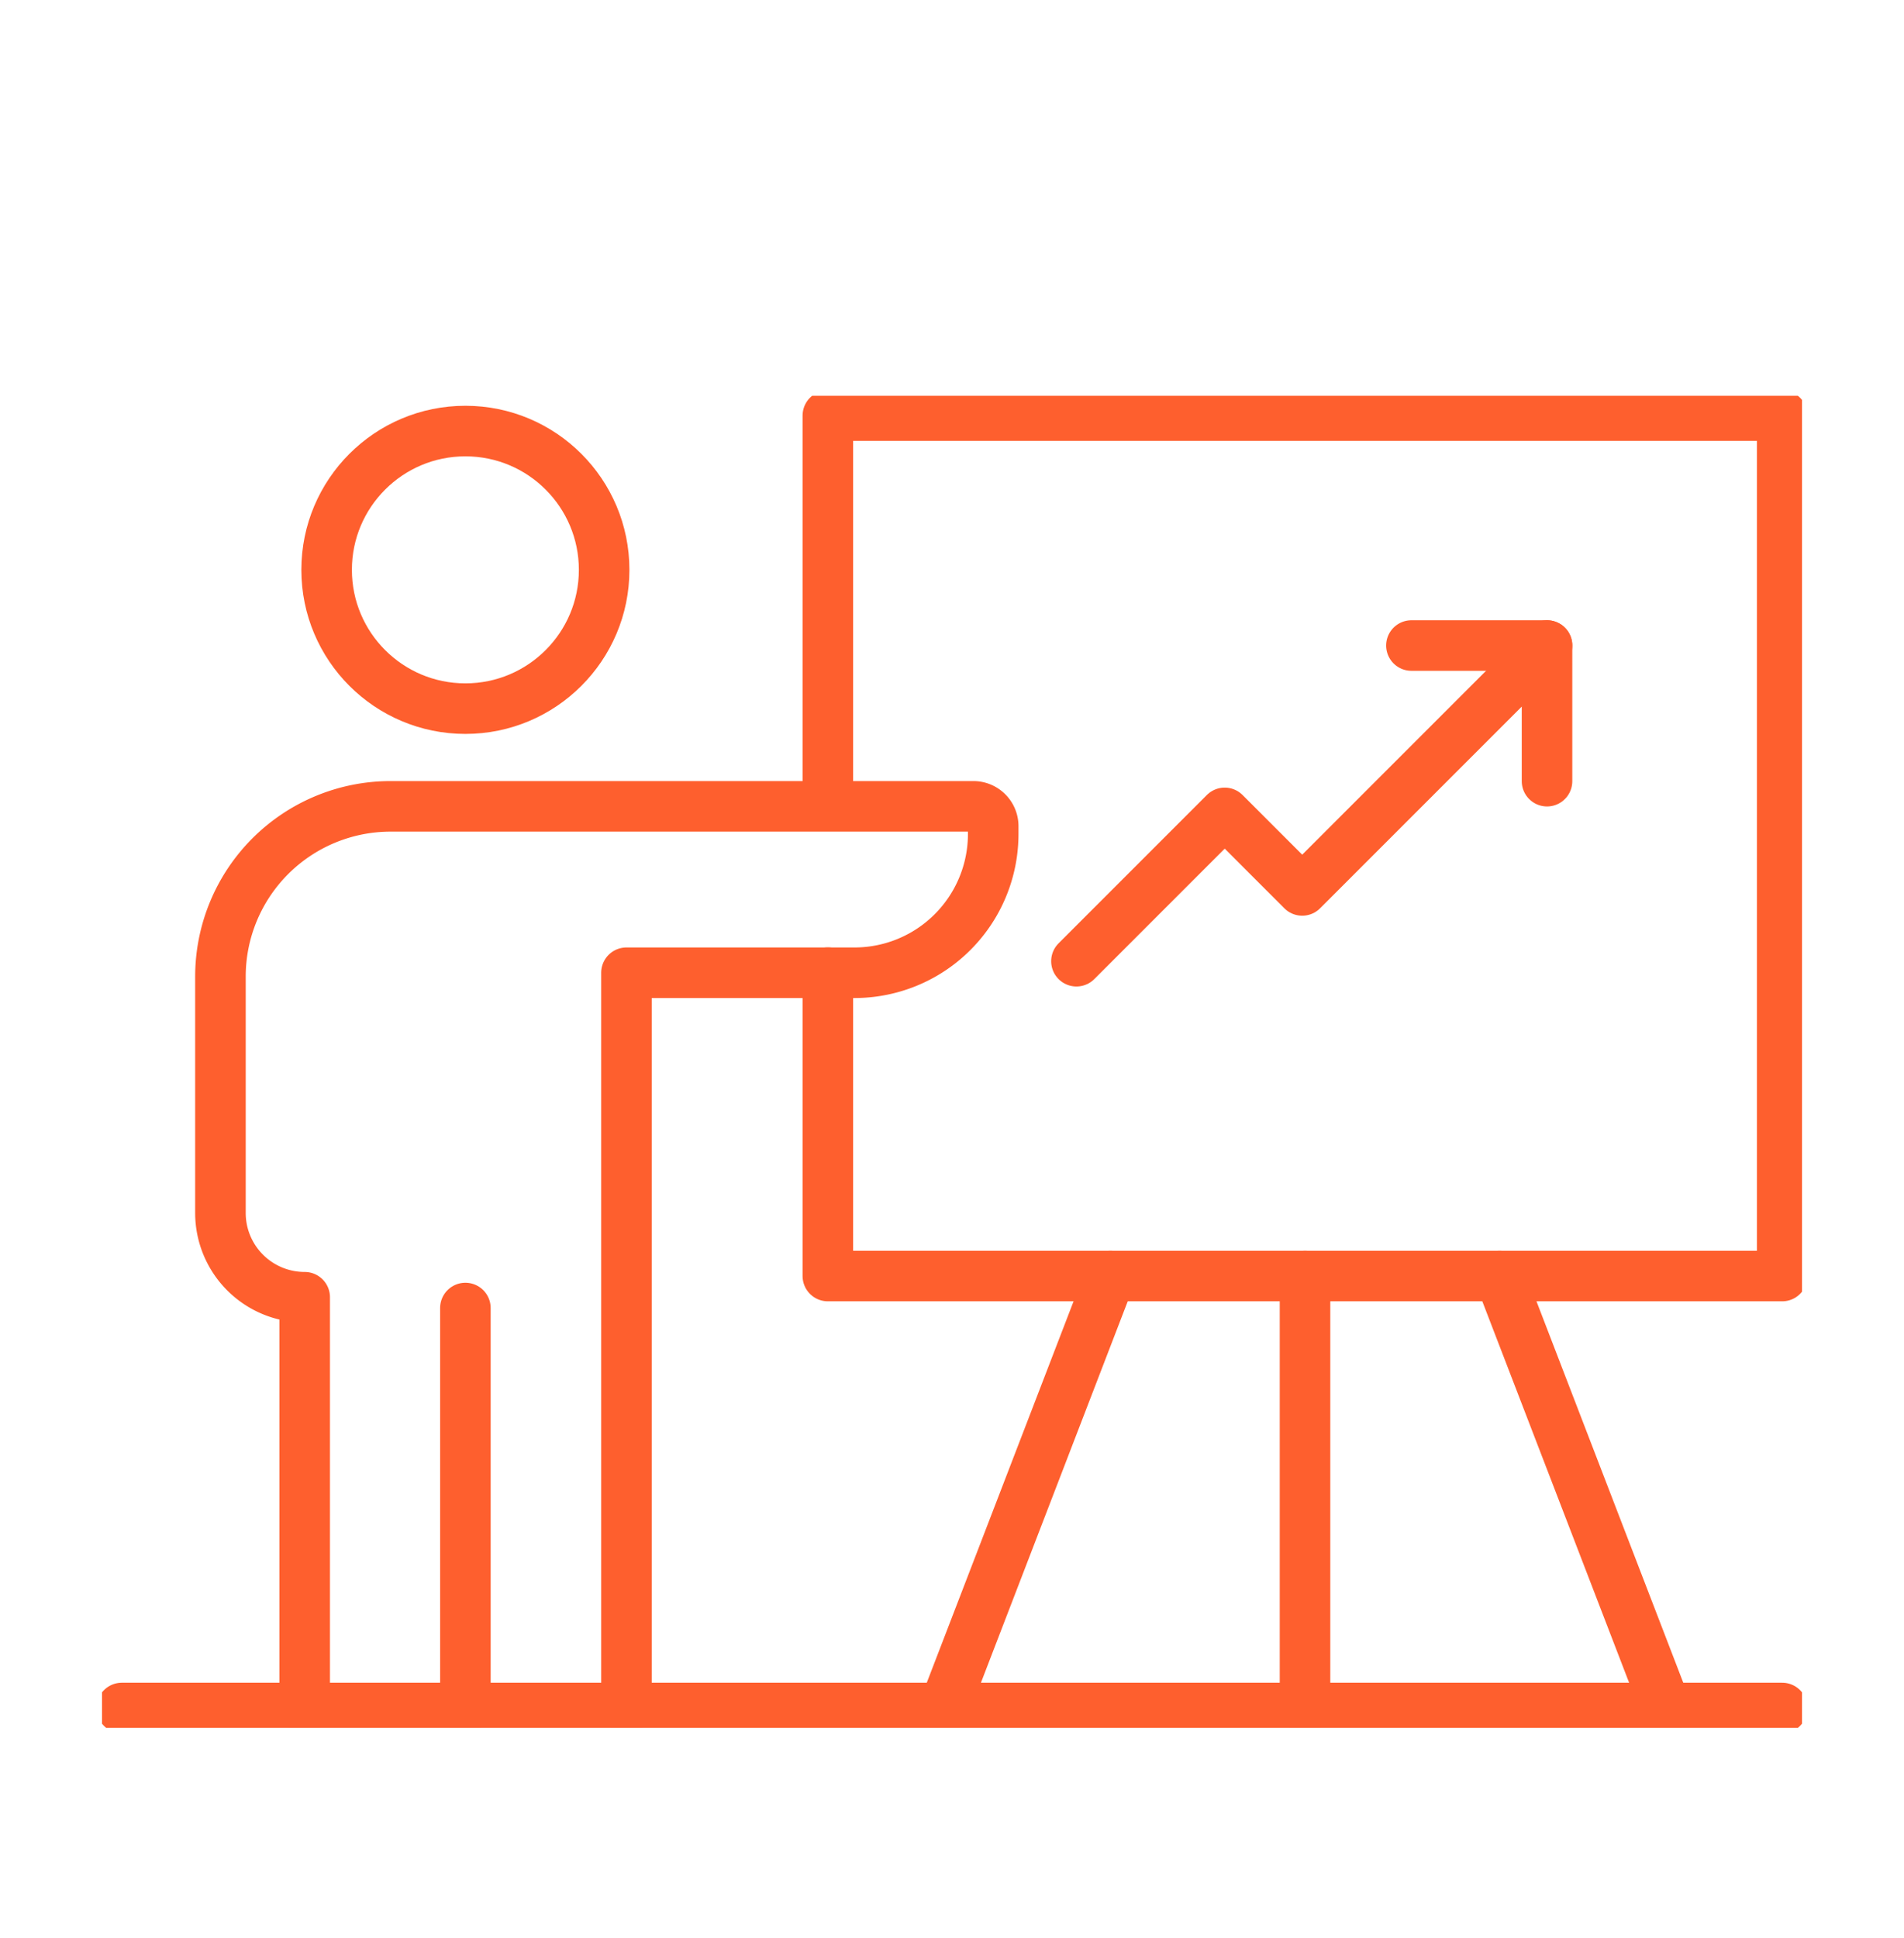
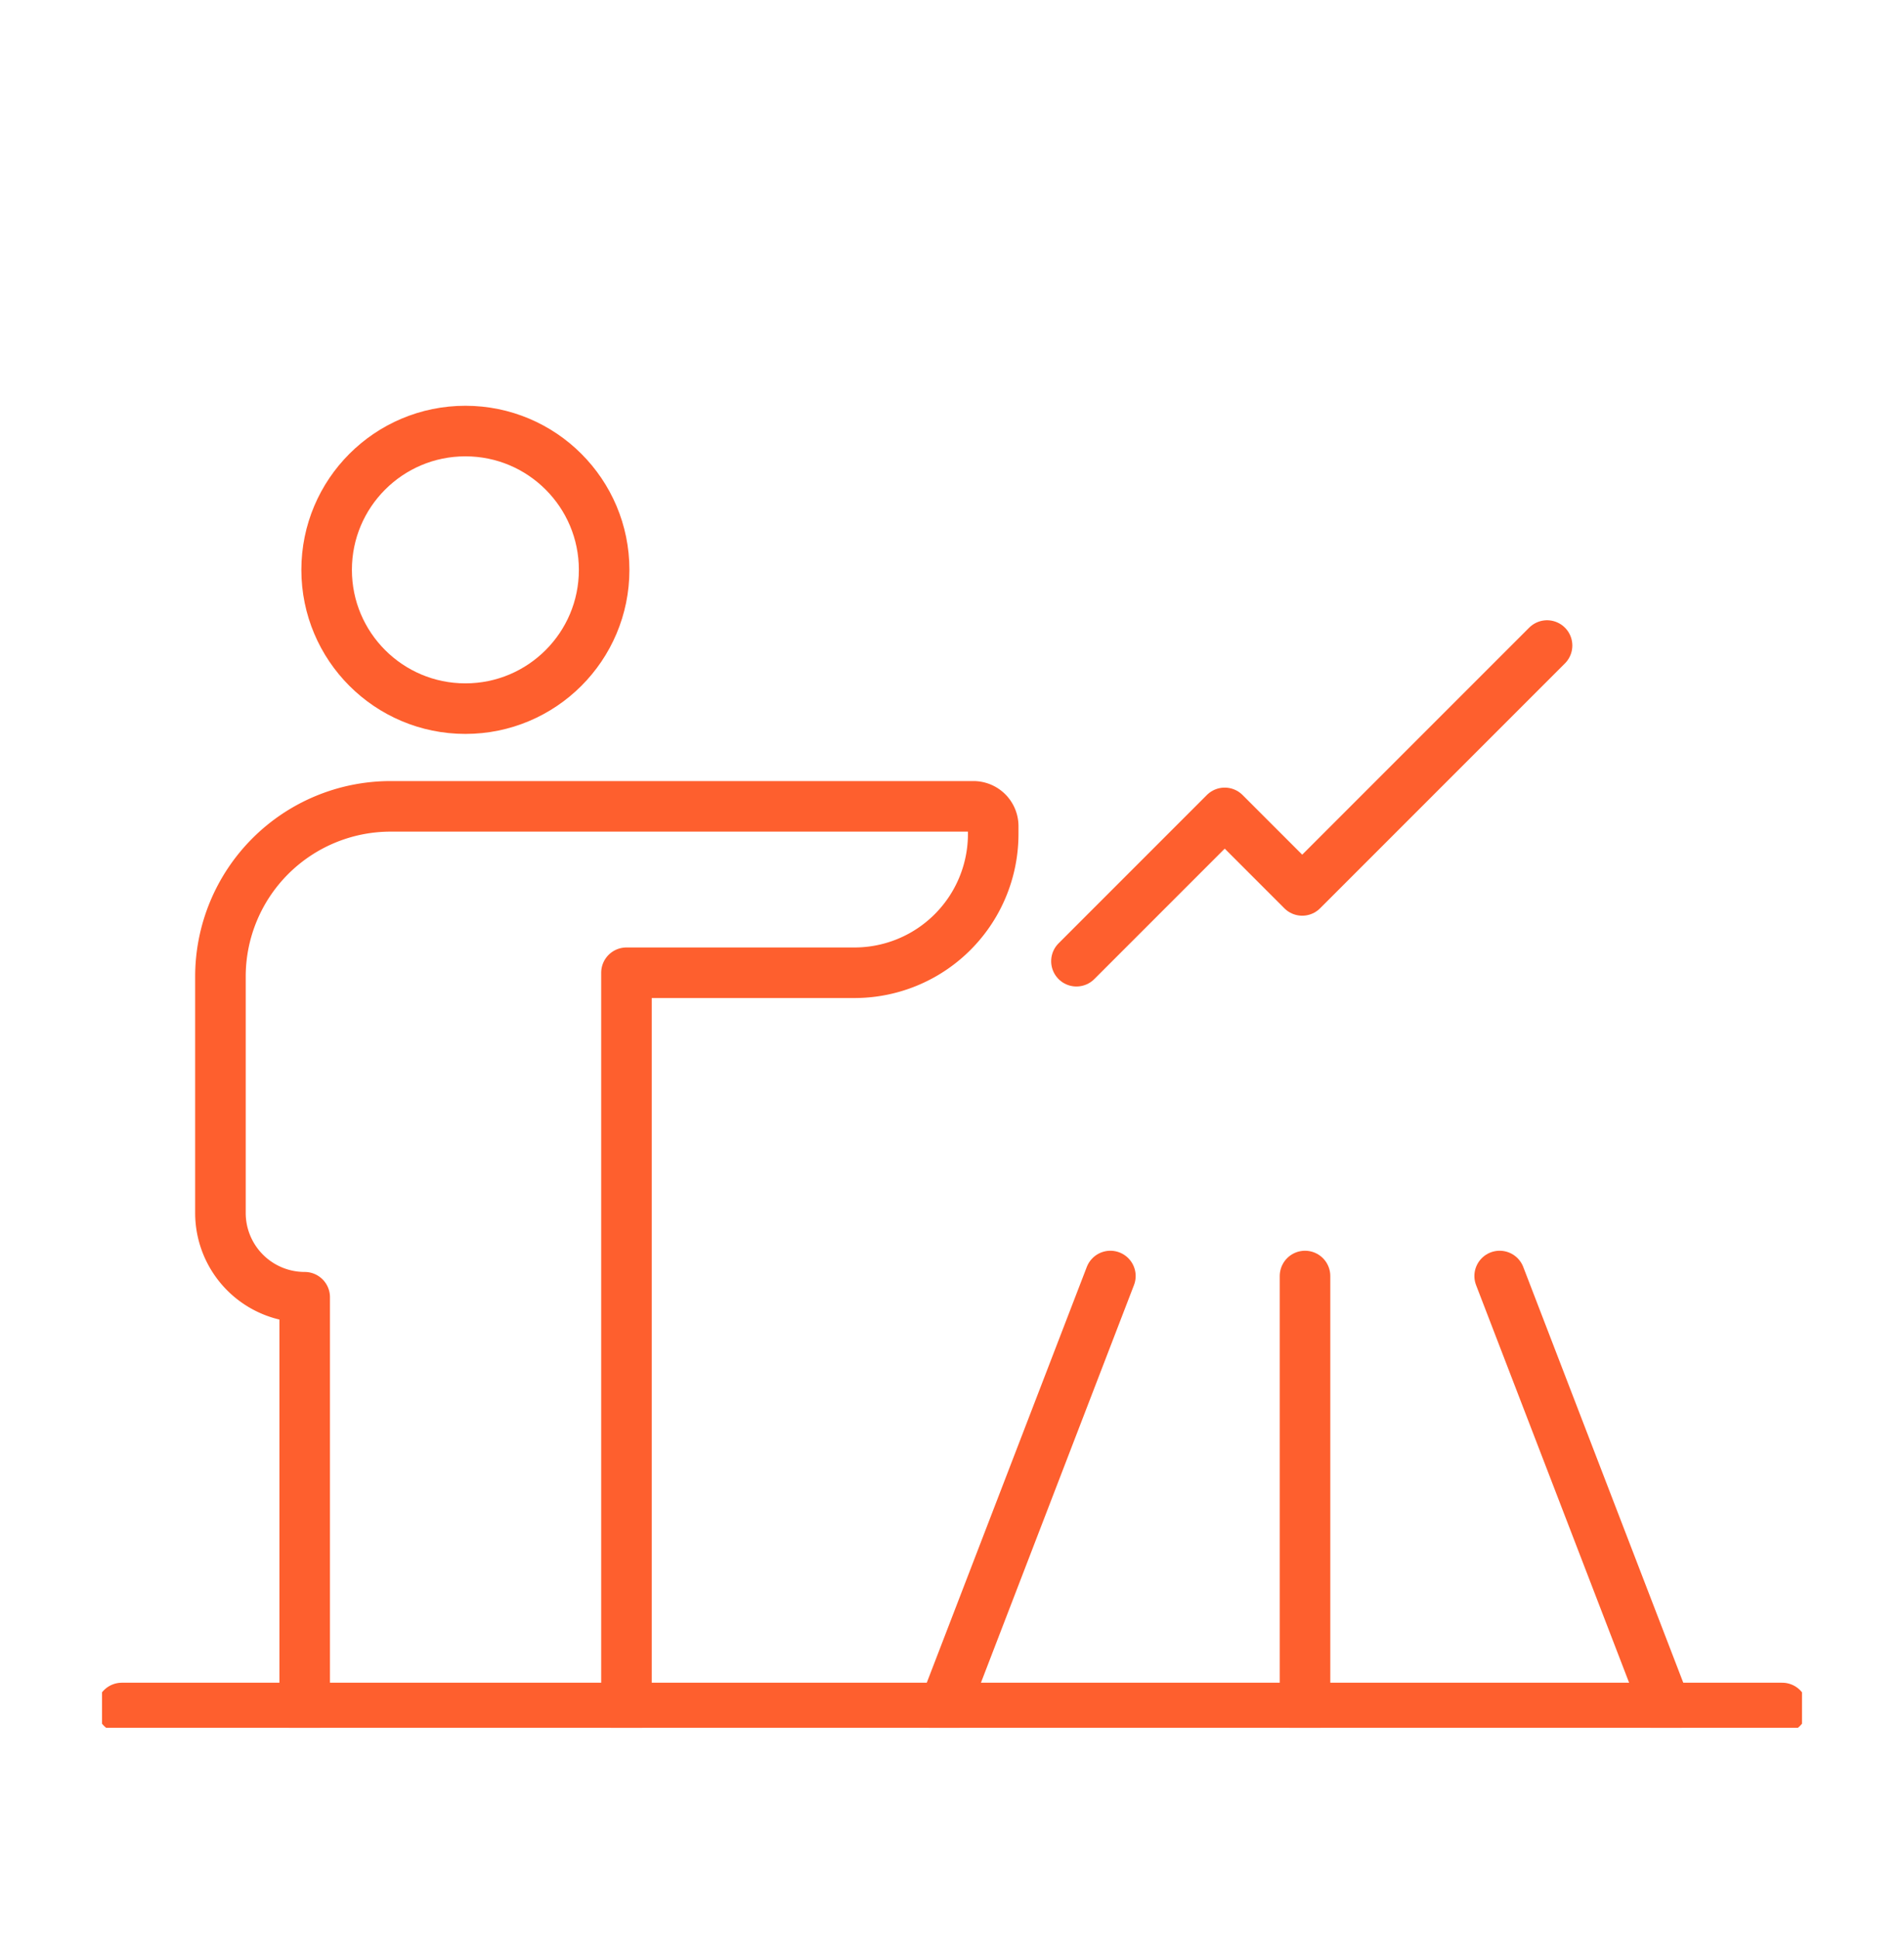
<svg xmlns="http://www.w3.org/2000/svg" width="113" height="115" viewBox="0 0 113 115">
  <defs>
    <clipPath id="clip-path">
      <rect id="Rectangle_7551" data-name="Rectangle 7551" width="100.892" height="79.036" fill="none" stroke="#fe5f2e" stroke-width="3" />
    </clipPath>
    <clipPath id="clip-Icon-2">
      <rect width="113" height="115" />
    </clipPath>
  </defs>
  <g id="Icon-2" clip-path="url(#clip-Icon-2)">
    <g id="Groupe_7553" data-name="Groupe 7553" transform="translate(6.055 23.482)">
      <g id="Groupe_7544" data-name="Groupe 7544" clip-path="url(#clip-path)">
        <line id="Ligne_13" data-name="Ligne 13" x1="9.867" y2="25.63" transform="translate(49.978 52.229)" fill="none" stroke="#fe5f2e" stroke-linecap="round" stroke-linejoin="round" stroke-width="3" />
        <line id="Ligne_14" data-name="Ligne 14" x2="9.867" y2="25.63" transform="translate(82.948 52.229)" fill="none" stroke="#fe5f2e" stroke-linecap="round" stroke-linejoin="round" stroke-width="3" />
-         <path id="Tracé_116" data-name="Tracé 116" d="M109.849,26.049V3h56.638V54.053H109.849v-18" transform="translate(-66.772 -1.823)" fill="none" stroke="#fe5f2e" stroke-linecap="round" stroke-linejoin="round" stroke-width="3" />
        <circle id="Ellipse_6" data-name="Ellipse 6" cx="8.235" cy="8.235" r="8.235" transform="translate(13.33 2.094)" fill="none" stroke="#fe5f2e" stroke-linecap="round" stroke-linejoin="round" stroke-width="3" />
        <path id="Tracé_117" data-name="Tracé 117" d="M22.92,115.625V91.253a5,5,0,0,1-5-5V72.227a10.1,10.1,0,0,1,10.1-10.1H62.607A1.176,1.176,0,0,1,63.783,63.3v.458A8.235,8.235,0,0,1,55.548,72H42.017v43.627" transform="translate(-10.892 -37.765)" fill="none" stroke="#fe5f2e" stroke-linecap="round" stroke-linejoin="round" stroke-width="3" />
        <line id="Ligne_15" data-name="Ligne 15" y2="25.63" transform="translate(71.396 52.229)" fill="none" stroke="#fe5f2e" stroke-linecap="round" stroke-linejoin="round" stroke-width="3" />
        <path id="Tracé_118" data-name="Tracé 118" d="M147.469,56.522l8.8-8.8,4.6,4.6L175.4,37.792" transform="translate(-89.639 -22.972)" fill="none" stroke="#fe5f2e" stroke-linecap="round" stroke-linejoin="round" stroke-width="3" />
-         <path id="Tracé_119" data-name="Tracé 119" d="M198.168,37.792h8.048V45.84" transform="translate(-120.457 -22.972)" fill="none" stroke="#fe5f2e" stroke-linecap="round" stroke-linejoin="round" stroke-width="3" />
-         <line id="Ligne_16" data-name="Ligne 16" y2="23.732" transform="translate(21.565 54.128)" fill="none" stroke="#fe5f2e" stroke-linecap="round" stroke-linejoin="round" stroke-width="3" />
        <line id="Ligne_17" data-name="Ligne 17" x2="98.539" transform="translate(1.176 77.86)" fill="none" stroke="#fe5f2e" stroke-linecap="round" stroke-linejoin="round" stroke-width="3" />
      </g>
    </g>
  </g>
</svg>